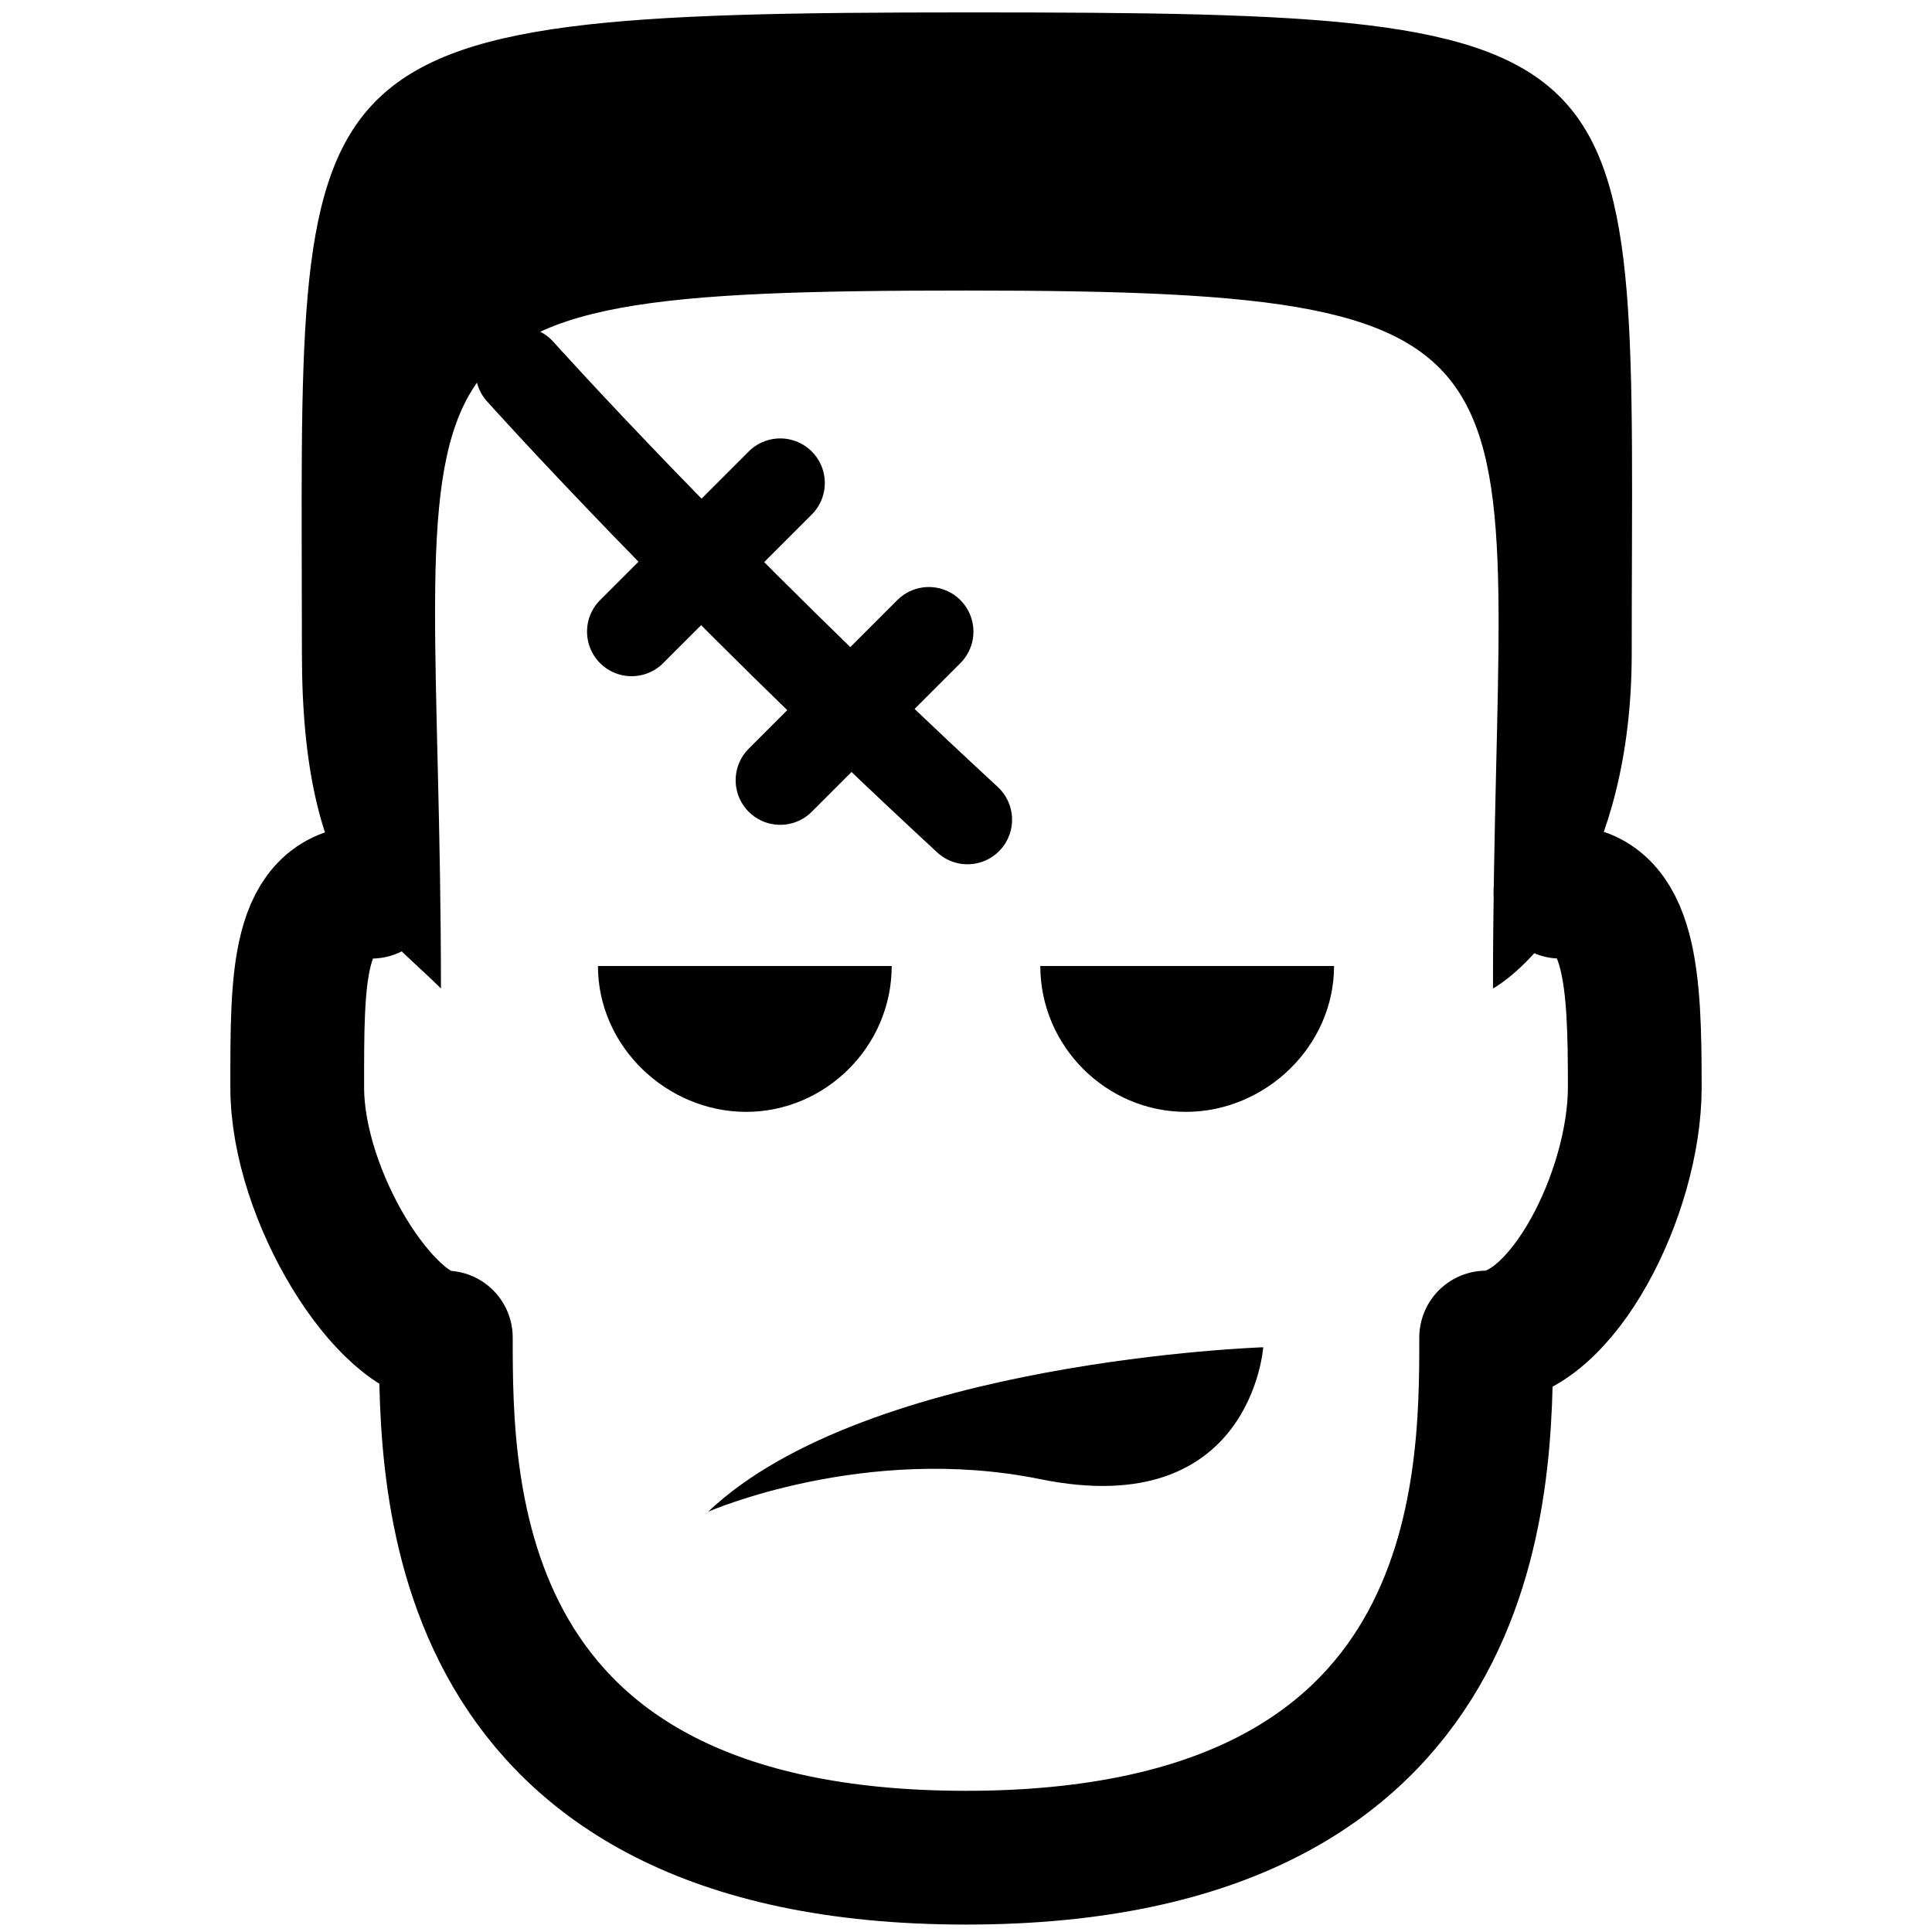
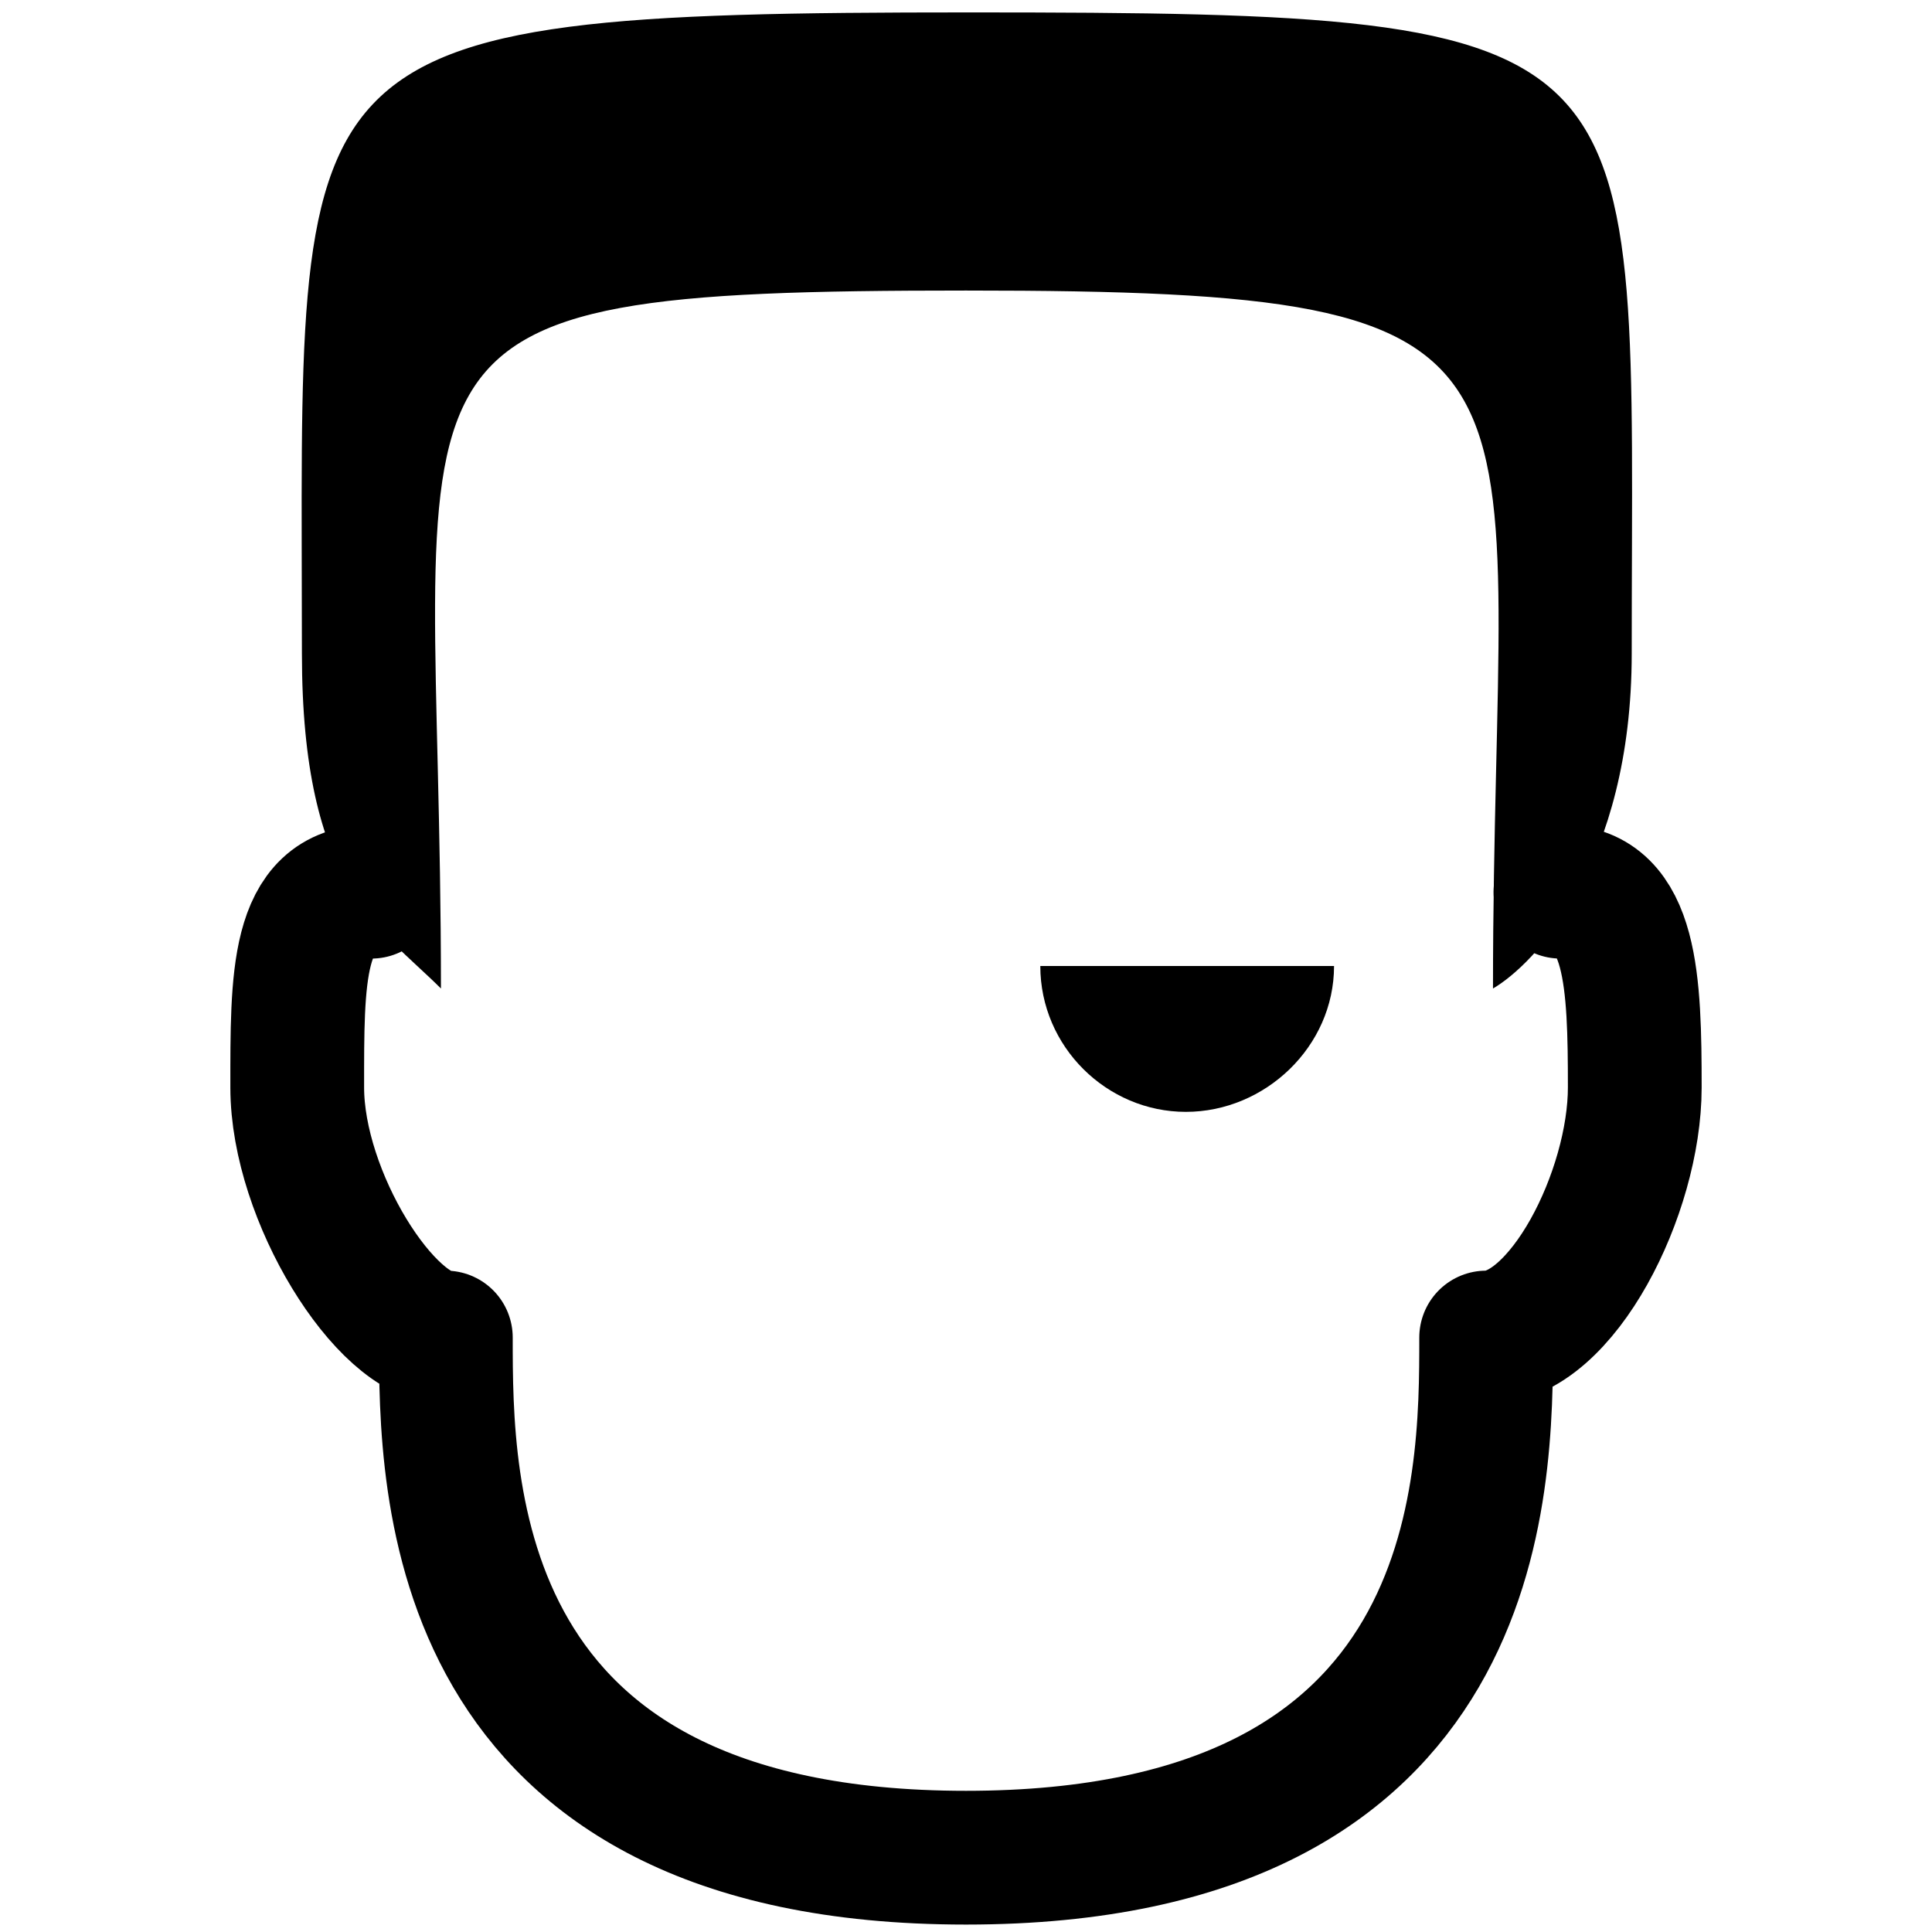
<svg xmlns="http://www.w3.org/2000/svg" xmlns:ns1="http://sodipodi.sourceforge.net/DTD/sodipodi-0.dtd" xmlns:ns2="http://www.inkscape.org/namespaces/inkscape" version="1.1" id="Layer_1" x="0px" y="0px" width="26" height="26" viewBox="0 0 26 26" enable-background="new 0 0 26 26" xml:space="preserve" ns1:docname="frankenstein-131996349084302361_0.svg" ns2:version="1.0.1 (3bc2e813f5, 2020-09-07)">
  <defs id="defs21">
    <filter style="color-interpolation-filters:sRGB;" ns2:label="Invert" id="filter27">
      <feColorMatrix values="-1 0 0 0 1 0 0 -1 0 1 0 -1 0 0 1 0.21 0.72 0.07 0.88 0 " result="color2" id="feColorMatrix25" />
    </filter>
    <filter style="color-interpolation-filters:sRGB;" ns2:label="Invert" id="filter31">
      <feColorMatrix values="-1 0 0 0 1 0 0 -1 0 1 0 -1 0 0 1 0.21 0.72 0.07 0.88 0 " result="color2" id="feColorMatrix29" />
    </filter>
    <filter style="color-interpolation-filters:sRGB;" ns2:label="Invert" id="filter35">
      <feColorMatrix values="-1 0 0 0 1 0 0 -1 0 1 0 -1 0 0 1 0.21 0.72 0.07 0.88 0 " result="color2" id="feColorMatrix33" />
    </filter>
    <filter style="color-interpolation-filters:sRGB;" ns2:label="Invert" id="filter39">
      <feColorMatrix values="-1 0 0 0 1 0 0 -1 0 1 0 -1 0 0 1 0.21 0.72 0.07 0.88 0 " result="color2" id="feColorMatrix37" />
    </filter>
    <filter style="color-interpolation-filters:sRGB;" ns2:label="Invert" id="filter43">
      <feColorMatrix values="-1 0 0 0 1 0 0 -1 0 1 0 -1 0 0 1 0.21 0.72 0.07 0.88 0 " result="color2" id="feColorMatrix41" />
    </filter>
    <filter style="color-interpolation-filters:sRGB;" ns2:label="Invert" id="filter47">
      <feColorMatrix values="-1 0 0 0 1 0 0 -1 0 1 0 -1 0 0 1 0.21 0.72 0.07 0.88 0 " result="color2" id="feColorMatrix45" />
    </filter>
    <filter style="color-interpolation-filters:sRGB;" ns2:label="Invert" id="filter51">
      <feColorMatrix values="-1 0 0 0 1 0 0 -1 0 1 0 -1 0 0 1 0.21 0.72 0.07 0.88 0 " result="color2" id="feColorMatrix49" />
    </filter>
    <filter style="color-interpolation-filters:sRGB;" ns2:label="Invert" id="filter55">
      <feColorMatrix values="-1 0 0 0 1 0 0 -1 0 1 0 -1 0 0 1 0.21 0.72 0.07 0.88 0 " result="color2" id="feColorMatrix53" />
    </filter>
  </defs>
  <ns1:namedview pagecolor="#ffffff" bordercolor="#666666" borderopacity="1" objecttolerance="10" gridtolerance="10" guidetolerance="10" ns2:pageopacity="0" ns2:pageshadow="2" ns2:window-width="1920" ns2:window-height="1016" id="namedview19" showgrid="false" ns2:zoom="28.269231" ns2:cx="13" ns2:cy="13" ns2:window-x="0" ns2:window-y="0" ns2:window-maximized="1" ns2:current-layer="Layer_1" />
  <path fill="none" stroke="#000000" stroke-width="1.8" stroke-linecap="round" stroke-linejoin="round" stroke-miterlimit="10" d=" M5,12c-1.017,0-1,1.171-1,2.635C4,16.1,5.196,18,6,18c0,2,0,7,7,7s7-5,7-7c1.021,0,2-1.954,2-3.365C22,13.226,21.965,12,21,12" id="path2" style="filter:url(#filter27)" />
  <path fill="#000000" d="M14,13c0,1.085,0.894,1.963,1.959,1.963s1.994-0.878,1.994-1.963H14z" id="path4" style="filter:url(#filter31)" />
-   <path fill="#000000" d="M12,13c0,1.085-0.894,1.963-1.959,1.963S8.047,14.085,8.047,13H12z" id="path6" style="filter:url(#filter35)" />
  <path fill="#000000" d="M5.934,13.303c0-8.77-1.347-9.393,7.066-9.393s7.092,0.811,7.092,9.393c0.554-0.323,1.867-1.67,1.867-4.511 c0-8.358,0.507-8.625-8.92-8.625S4.063,0.588,4.063,8.792C4.063,11.94,5.115,12.484,5.934,13.303z" id="path8" style="filter:url(#filter39)" />
-   <path fill="#000000" d="M9.53,20.344c2.148-2.038,7.47-2.213,7.47-2.213s-0.162,2.354-3,1.775 C11.634,19.424,9.53,20.344,9.53,20.344z" id="path10" style="filter:url(#filter43)" />
-   <path fill="none" stroke="#000000" stroke-width="1.2" stroke-linecap="round" stroke-linejoin="round" stroke-miterlimit="10" d=" M7,5c0,0,2.415,2.699,6.02,6.031" id="path12" style="filter:url(#filter47)" />
-   <line fill="none" stroke="#000000" stroke-width="1.2" stroke-linecap="round" stroke-linejoin="round" stroke-miterlimit="10" x1="8.5" y1="8.5" x2="10.5" y2="6.5" id="line14" style="filter:url(#filter51)" />
-   <line fill="none" stroke="#000000" stroke-width="1.2" stroke-linecap="round" stroke-linejoin="round" stroke-miterlimit="10" x1="10.5" y1="10.5" x2="12.5" y2="8.5" id="line16" style="filter:url(#filter55)" />
</svg>